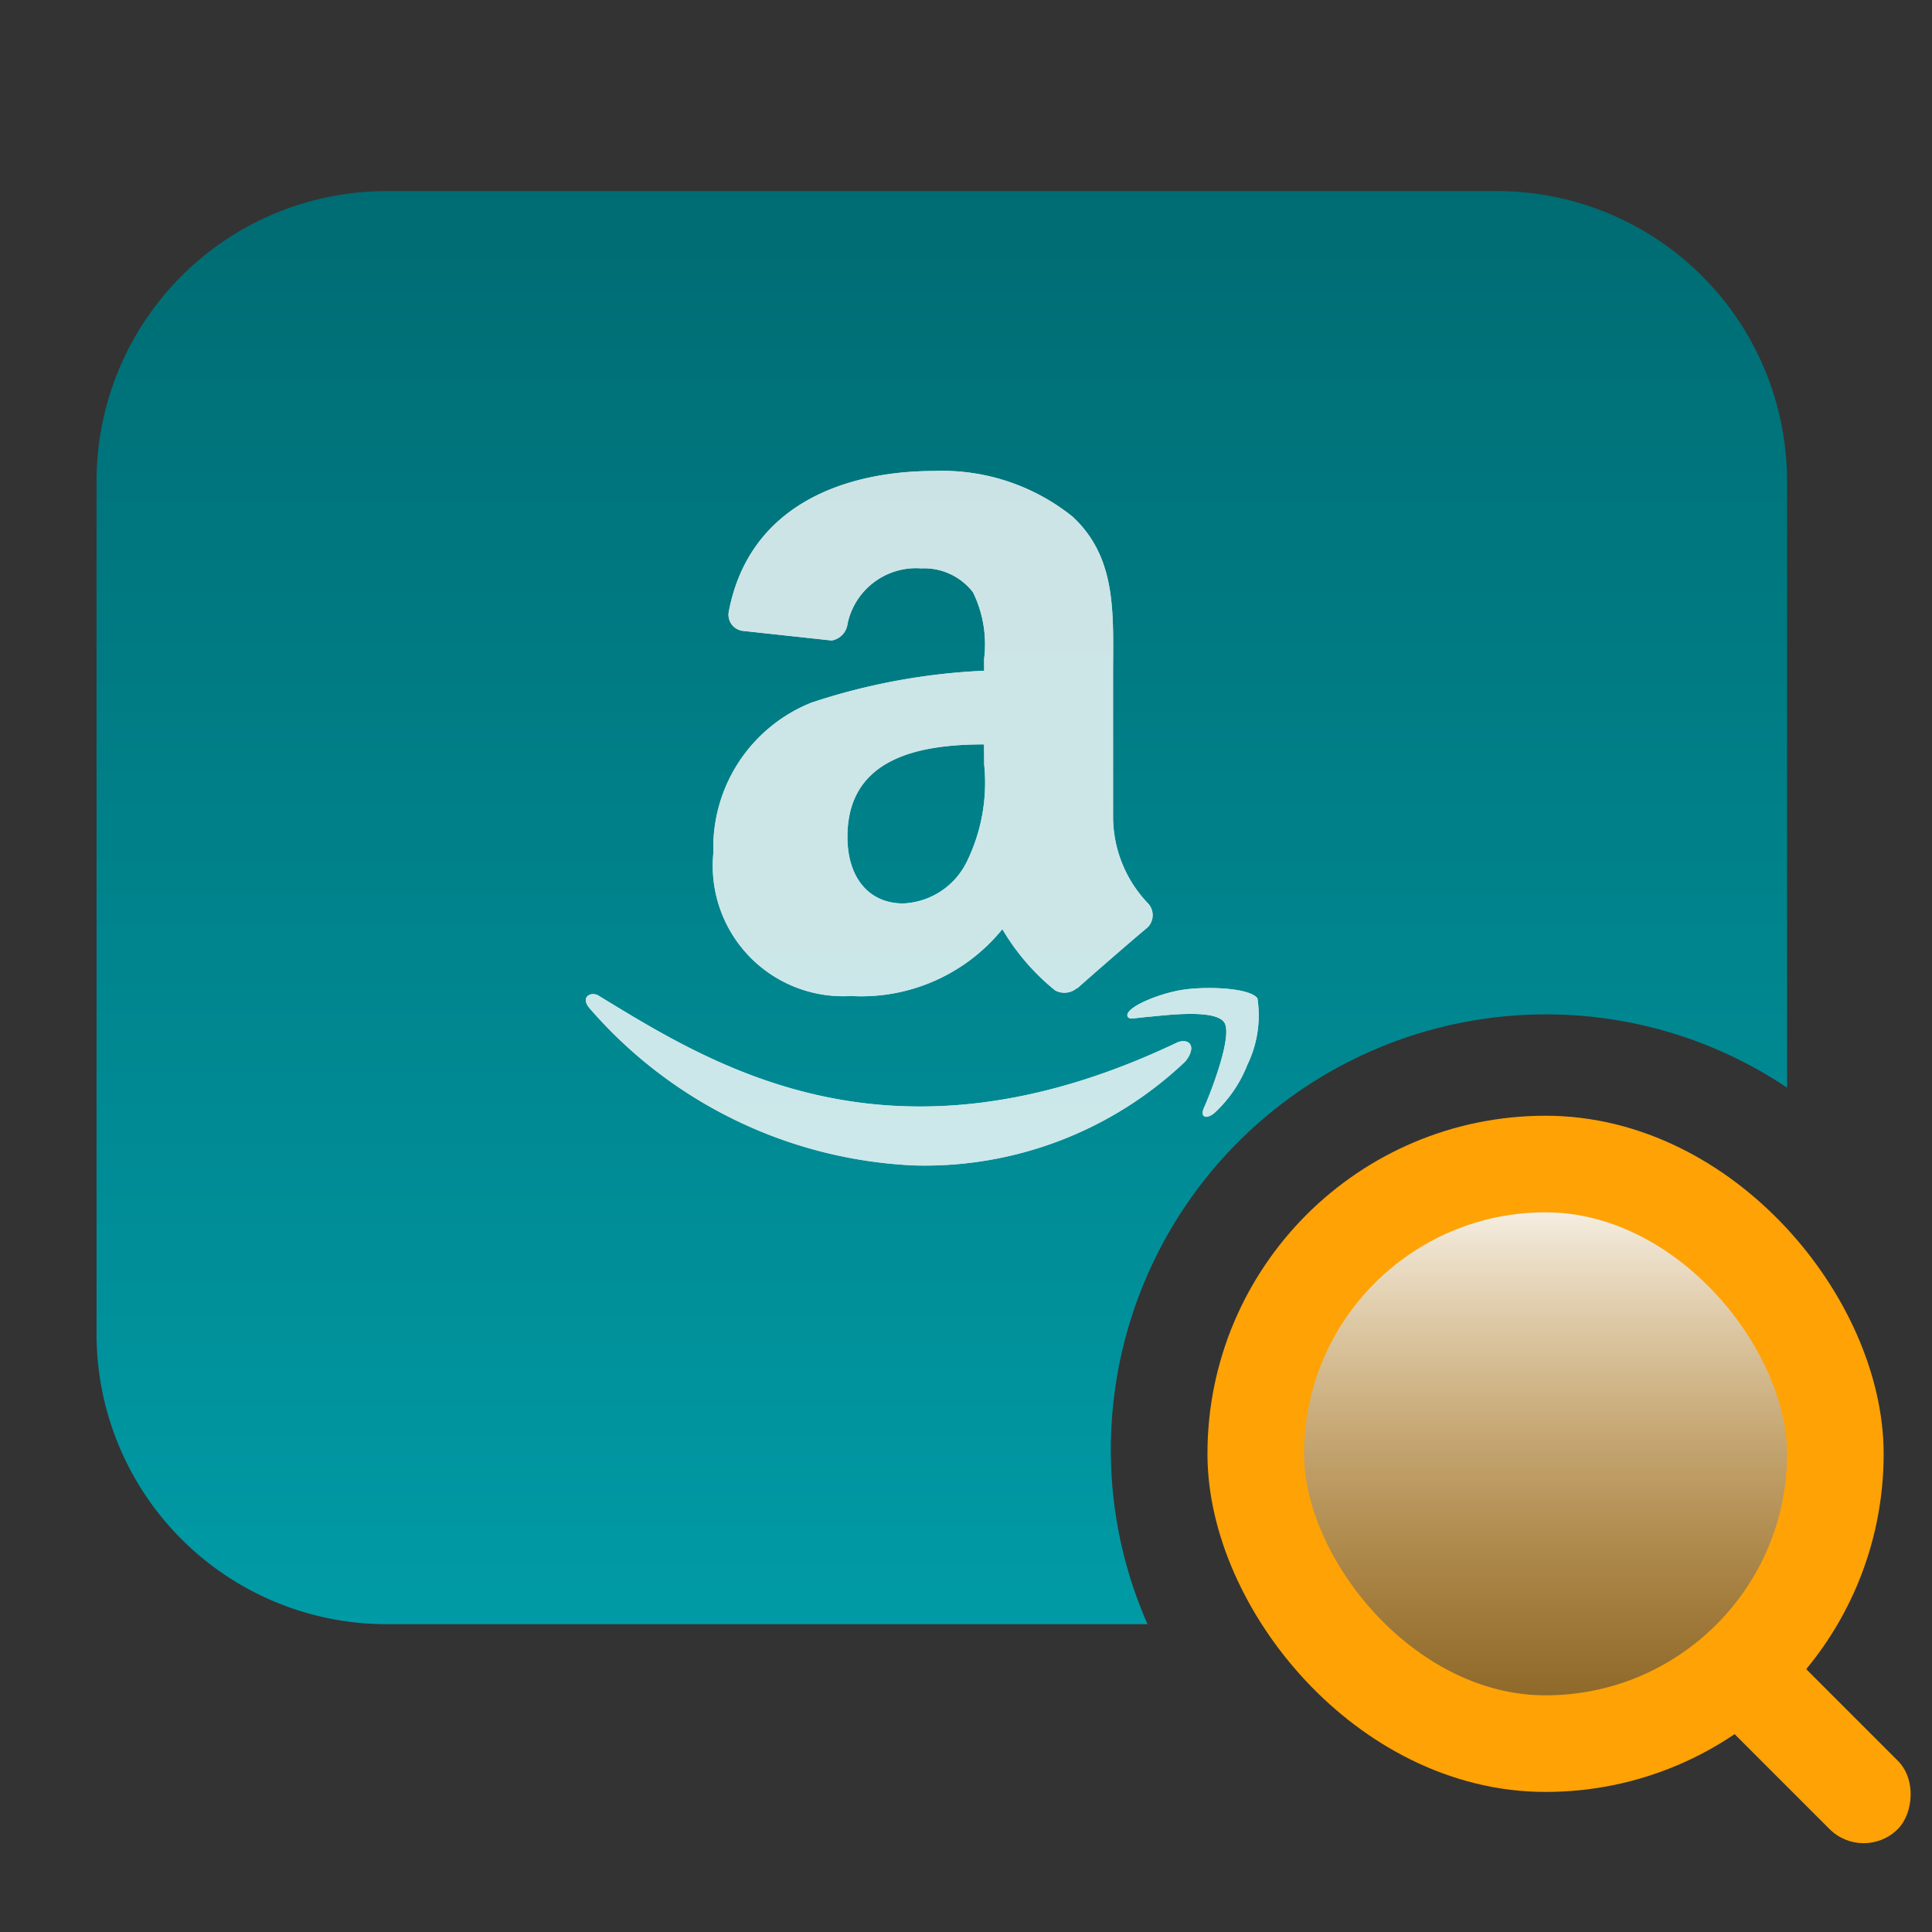
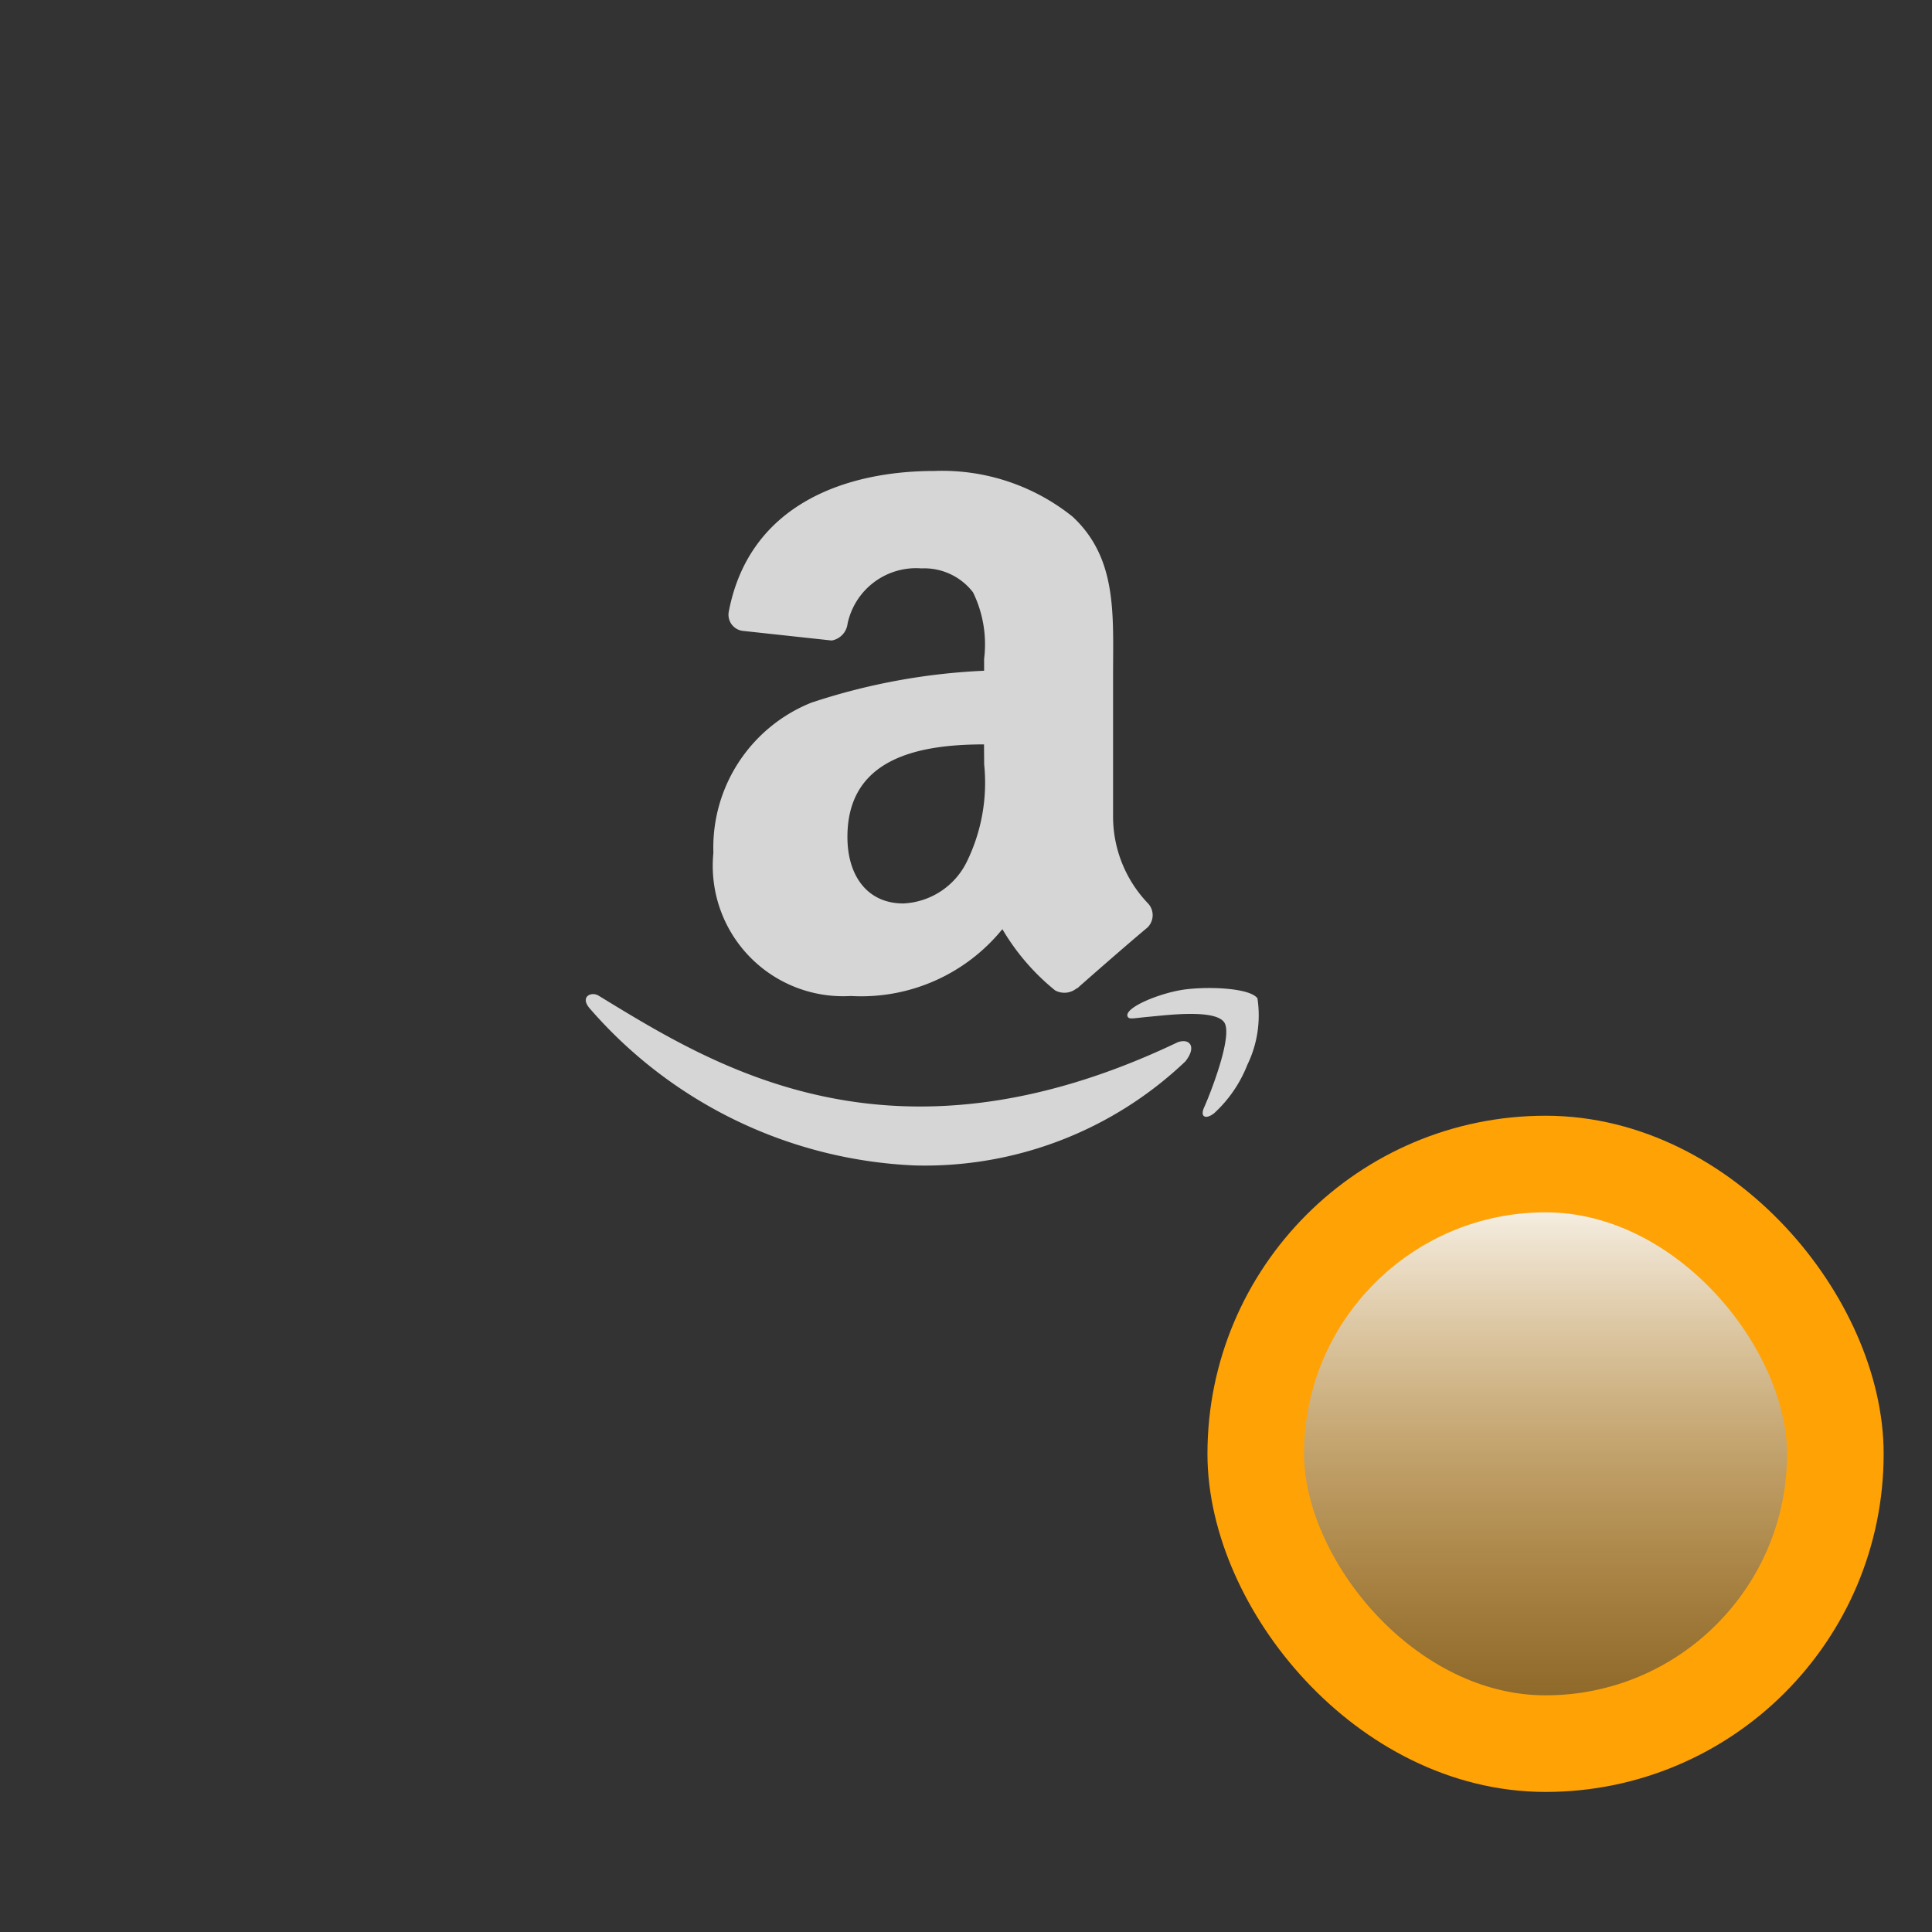
<svg xmlns="http://www.w3.org/2000/svg" width="40" height="40" viewBox="0 0 40 40">
  <rect x="0" y="0" width="40" height="40" fill="#333333" stroke="none" />
  <defs>
    <style>.a{fill:#2b9288;opacity:0;}.b{fill:url(#a);}.c{opacity:0.8;}.d,.e{fill:#fff;}.e{fill-rule:evenodd;}.f{stroke:#ffa205;stroke-linecap:round;stroke-linejoin:round;stroke-width:2px;fill:url(#b);}.g{fill:#ffa205;}</style>
    <linearGradient id="a" x1="0.166" y1="1" x2="0.166" gradientUnits="objectBoundingBox">
      <stop offset="0" stop-color="#009ba6" />
      <stop offset="1" stop-color="#006b72" />
    </linearGradient>
    <linearGradient id="b" x1="0.5" x2="0.5" y2="1" gradientUnits="objectBoundingBox">
      <stop offset="0" stop-color="#fff" />
      <stop offset="1" stop-color="#ffa40a" stop-opacity="0.4" />
    </linearGradient>
  </defs>
  <g transform="translate(-0.149 0.65)">
-     <rect class="a" width="40" height="40" transform="translate(0.149 -0.65)" />
    <g transform="translate(21.954 17.977)">
-       <path class="b" d="M4013.106-10875.164h-15.763a6.007,6.007,0,0,1-6-6v-17.671a6.006,6.006,0,0,1,6-6h23a6.006,6.006,0,0,1,6,6v12.562a8.954,8.954,0,0,0-5-1.516,9.01,9.01,0,0,0-9,9,8.933,8.933,0,0,0,.76,3.625Z" transform="translate(-4011.149 10890.164)" />
      <g class="c" transform="translate(-14.166 -9.314)">
-         <path class="d" d="M16.727,191.394c-5.934,2.824-9.617.461-11.975-.974-.146-.09-.394.021-.179.268a9.441,9.441,0,0,0,6.719,3.248,7.823,7.823,0,0,0,5.612-2.155c.249-.317.073-.492-.178-.388Zm1.667-.92c-.159-.208-.969-.246-1.479-.184s-1.276.373-1.21.56c.034.07.1.039.455.007s1.336-.159,1.542.109-.314,1.557-.409,1.764.035.261.208.123a2.692,2.692,0,0,0,.685-1,2.343,2.343,0,0,0,.209-1.377Z" transform="translate(0 -179.12)" />
-         <path class="e" d="M56.959,6.511A3.72,3.72,0,0,1,56.6,8.528a1.542,1.542,0,0,1-1.316.864c-.73,0-1.156-.556-1.156-1.378,0-1.621,1.453-1.915,2.828-1.915Zm1.918,4.636a.4.4,0,0,1-.449.045,4.682,4.682,0,0,1-1.092-1.268A3.763,3.763,0,0,1,54.2,11.308a2.7,2.7,0,0,1-2.847-2.964,3.232,3.232,0,0,1,2.028-3.109,13.177,13.177,0,0,1,3.577-.661V4.328a2.448,2.448,0,0,0-.23-1.378,1.273,1.273,0,0,0-1.067-.495A1.45,1.45,0,0,0,54.131,3.6a.4.4,0,0,1-.329.348l-1.846-.2a.337.337,0,0,1-.284-.4C52.1,1.112,54.118.438,55.926.438a4.312,4.312,0,0,1,2.865.947c.926.864.837,2.017.837,3.272V7.621a2.6,2.6,0,0,0,.717,1.763.357.357,0,0,1-.005.506c-.388.324-1.078.926-1.458,1.263l-.005-.005" transform="translate(-44.222)" />
        <path class="d" d="M16.727,191.394c-5.934,2.824-9.617.461-11.975-.974-.146-.09-.394.021-.179.268a9.441,9.441,0,0,0,6.719,3.248,7.823,7.823,0,0,0,5.612-2.155c.249-.317.073-.492-.178-.388Zm1.667-.92c-.159-.208-.969-.246-1.479-.184s-1.276.373-1.21.56c.034.07.1.039.455.007s1.336-.159,1.542.109-.314,1.557-.409,1.764.035.261.208.123a2.692,2.692,0,0,0,.685-1,2.343,2.343,0,0,0,.209-1.377Z" transform="translate(0 -179.12)" />
        <path class="e" d="M56.959,6.511A3.72,3.72,0,0,1,56.6,8.528a1.542,1.542,0,0,1-1.316.864c-.73,0-1.156-.556-1.156-1.378,0-1.621,1.453-1.915,2.828-1.915Zm1.918,4.636a.4.4,0,0,1-.449.045,4.682,4.682,0,0,1-1.092-1.268A3.763,3.763,0,0,1,54.2,11.308a2.7,2.7,0,0,1-2.847-2.964,3.232,3.232,0,0,1,2.028-3.109,13.177,13.177,0,0,1,3.577-.661V4.328a2.448,2.448,0,0,0-.23-1.378,1.273,1.273,0,0,0-1.067-.495A1.45,1.45,0,0,0,54.131,3.6a.4.4,0,0,1-.329.348l-1.846-.2a.337.337,0,0,1-.284-.4C52.1,1.112,54.118.438,55.926.438a4.312,4.312,0,0,1,2.865.947c.926.864.837,2.017.837,3.272V7.621a2.6,2.6,0,0,0,.717,1.763.357.357,0,0,1-.005.506c-.388.324-1.078.926-1.458,1.263l-.005-.005" transform="translate(-44.222)" />
      </g>
    </g>
    <rect class="f" width="12" height="12" rx="6" transform="translate(26.148 23.45)" />
-     <rect class="g" width="5" height="2" rx="1" transform="translate(36.613 32.976) rotate(45)" />
  </g>
</svg>